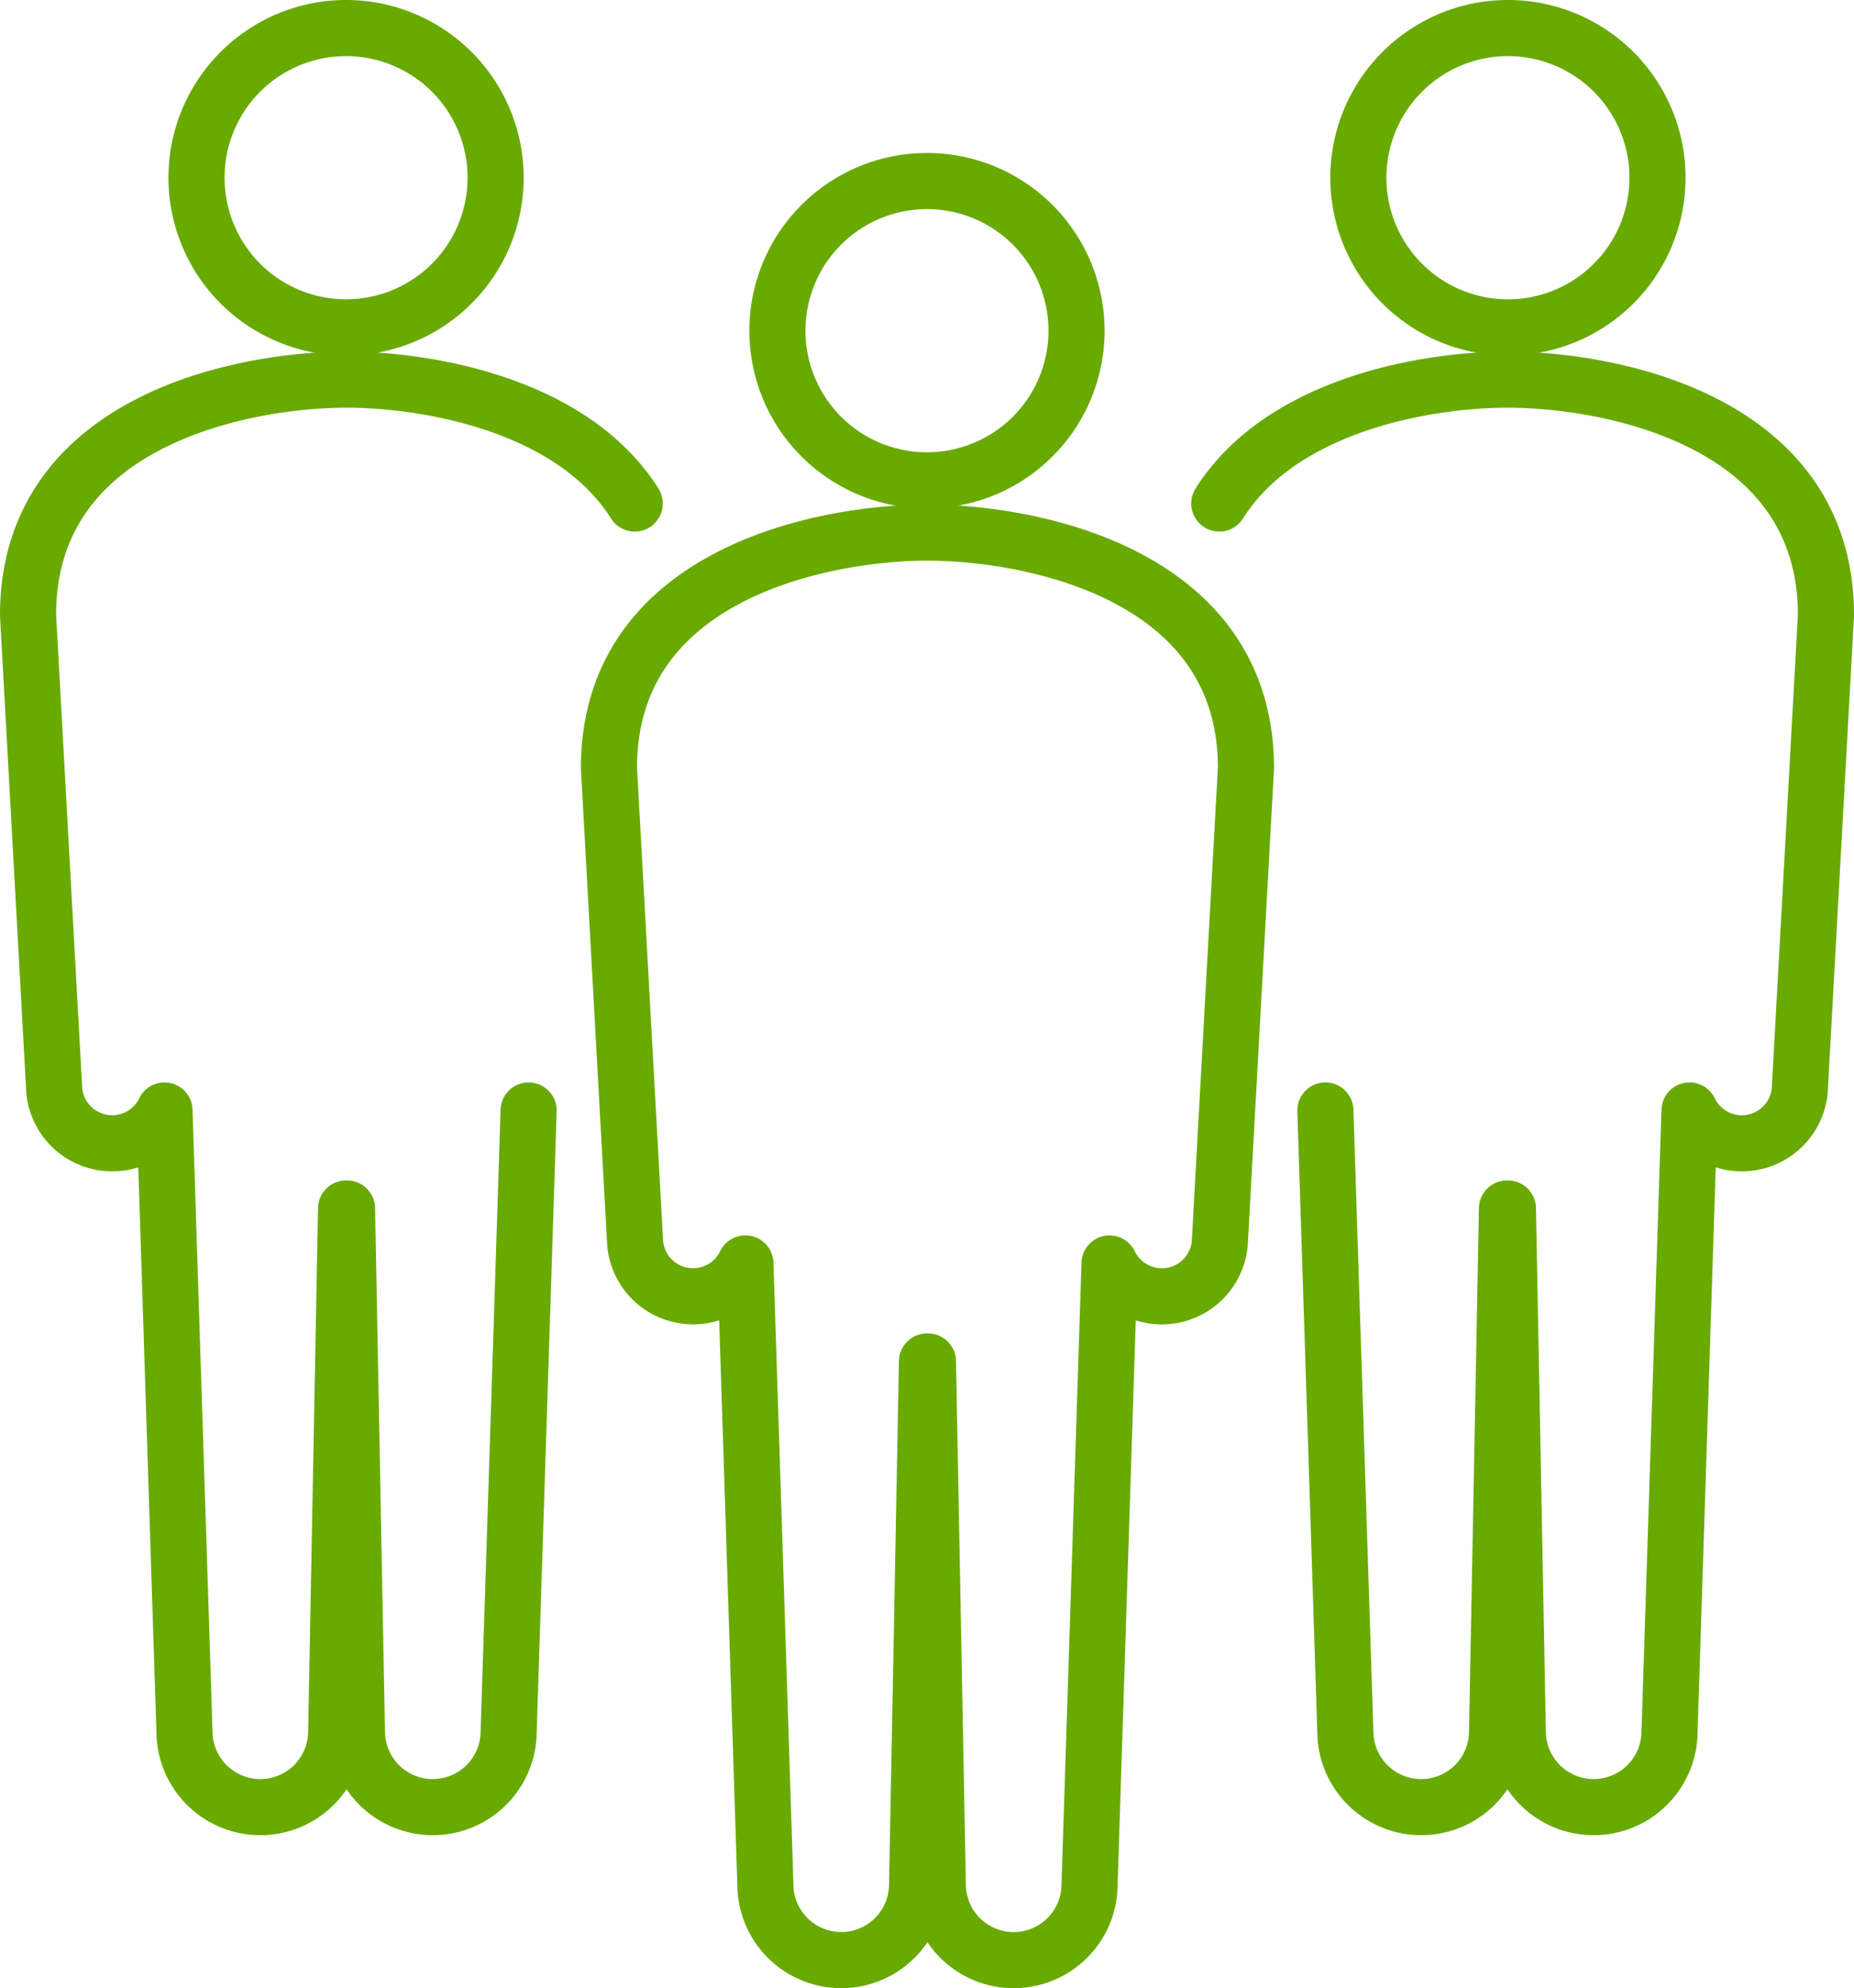
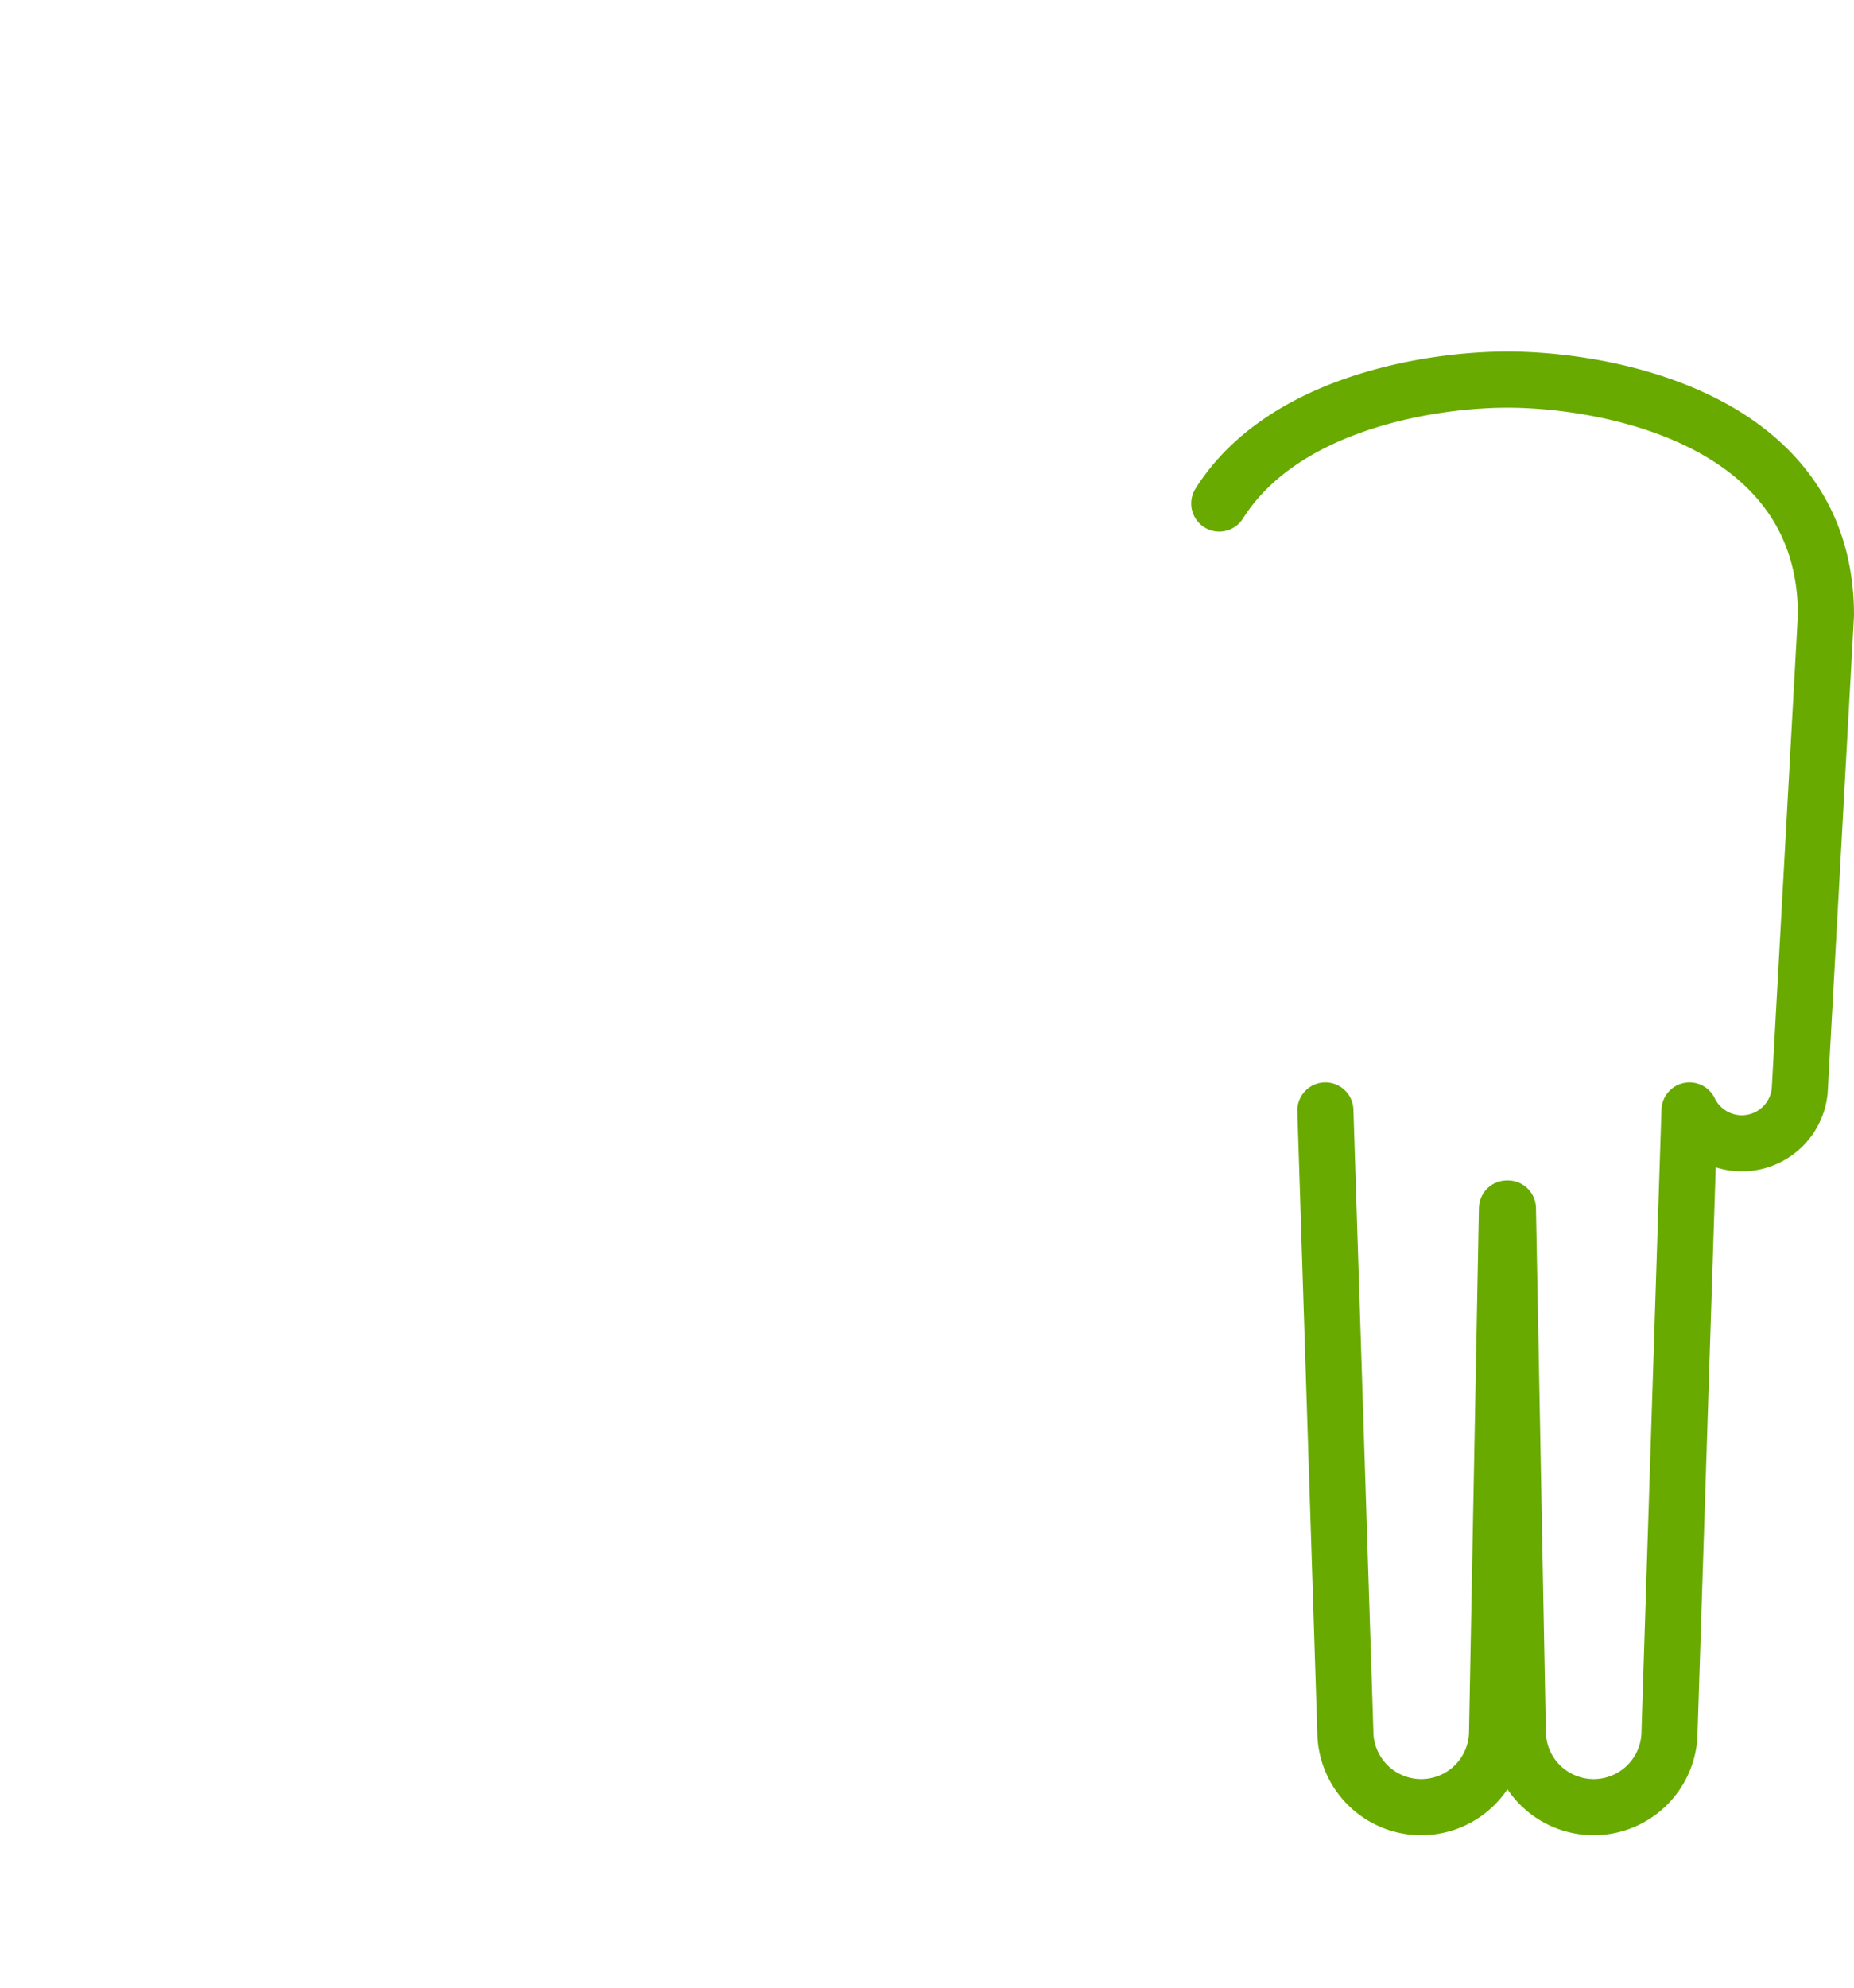
<svg xmlns="http://www.w3.org/2000/svg" data-name="グループ 24452" viewBox="0 0 165.273 177.121">
  <defs>
    <clipPath id="a">
      <path data-name="長方形 24488" fill="none" stroke="#68aa00" d="M0 0h165.273v177.121H0z" />
    </clipPath>
  </defs>
  <g data-name="グループ 24451" clip-path="url(#a)" fill="none" stroke="#68aa00" stroke-linecap="round" stroke-linejoin="round" stroke-width="5">
-     <path data-name="パス 9087" d="M95.967 29.459a13.333 13.333 0 11-13.331-13.331 13.334 13.334 0 0113.331 13.331z" />
-     <path data-name="パス 9088" d="M82.678 47.447h0c-8.991 0-28.393 3.522-28.393 20.972l2.337 42.372a5.184 5.184 0 009.827 1.766l1.778 55.3a6.764 6.764 0 0013.528 0l.879-46.566h.088l.878 46.569a6.764 6.764 0 0013.528 0l1.779-55.3a5.183 5.183 0 009.826-1.766l2.336-42.372c.001-17.453-19.4-20.975-28.391-20.975z" />
-     <path data-name="パス 9089" d="M44.182 15.831A13.332 13.332 0 1130.851 2.5a13.334 13.334 0 0113.331 13.331z" />
-     <path data-name="パス 9090" d="M56.583 44.857c-5.65-8.946-18.761-11.037-25.689-11.037C21.9 33.82 2.5 37.341 2.5 54.792l2.338 42.371a5.184 5.184 0 009.826 1.767l1.779 55.3a6.764 6.764 0 0013.528 0l.879-46.567h.087l.88 46.567a6.764 6.764 0 0013.528 0l1.778-55.3" />
-     <path data-name="パス 9091" d="M121.09 15.831A13.333 13.333 0 10134.421 2.5a13.334 13.334 0 00-13.331 13.331z" />
    <path data-name="パス 9092" d="M108.69 44.857c5.65-8.946 18.761-11.037 25.689-11.037 8.991 0 28.394 3.521 28.394 20.972l-2.338 42.371a5.184 5.184 0 01-9.826 1.767l-1.779 55.3a6.764 6.764 0 01-13.528 0l-.879-46.567h-.087l-.88 46.567a6.764 6.764 0 01-13.528 0l-1.778-55.3" />
  </g>
</svg>